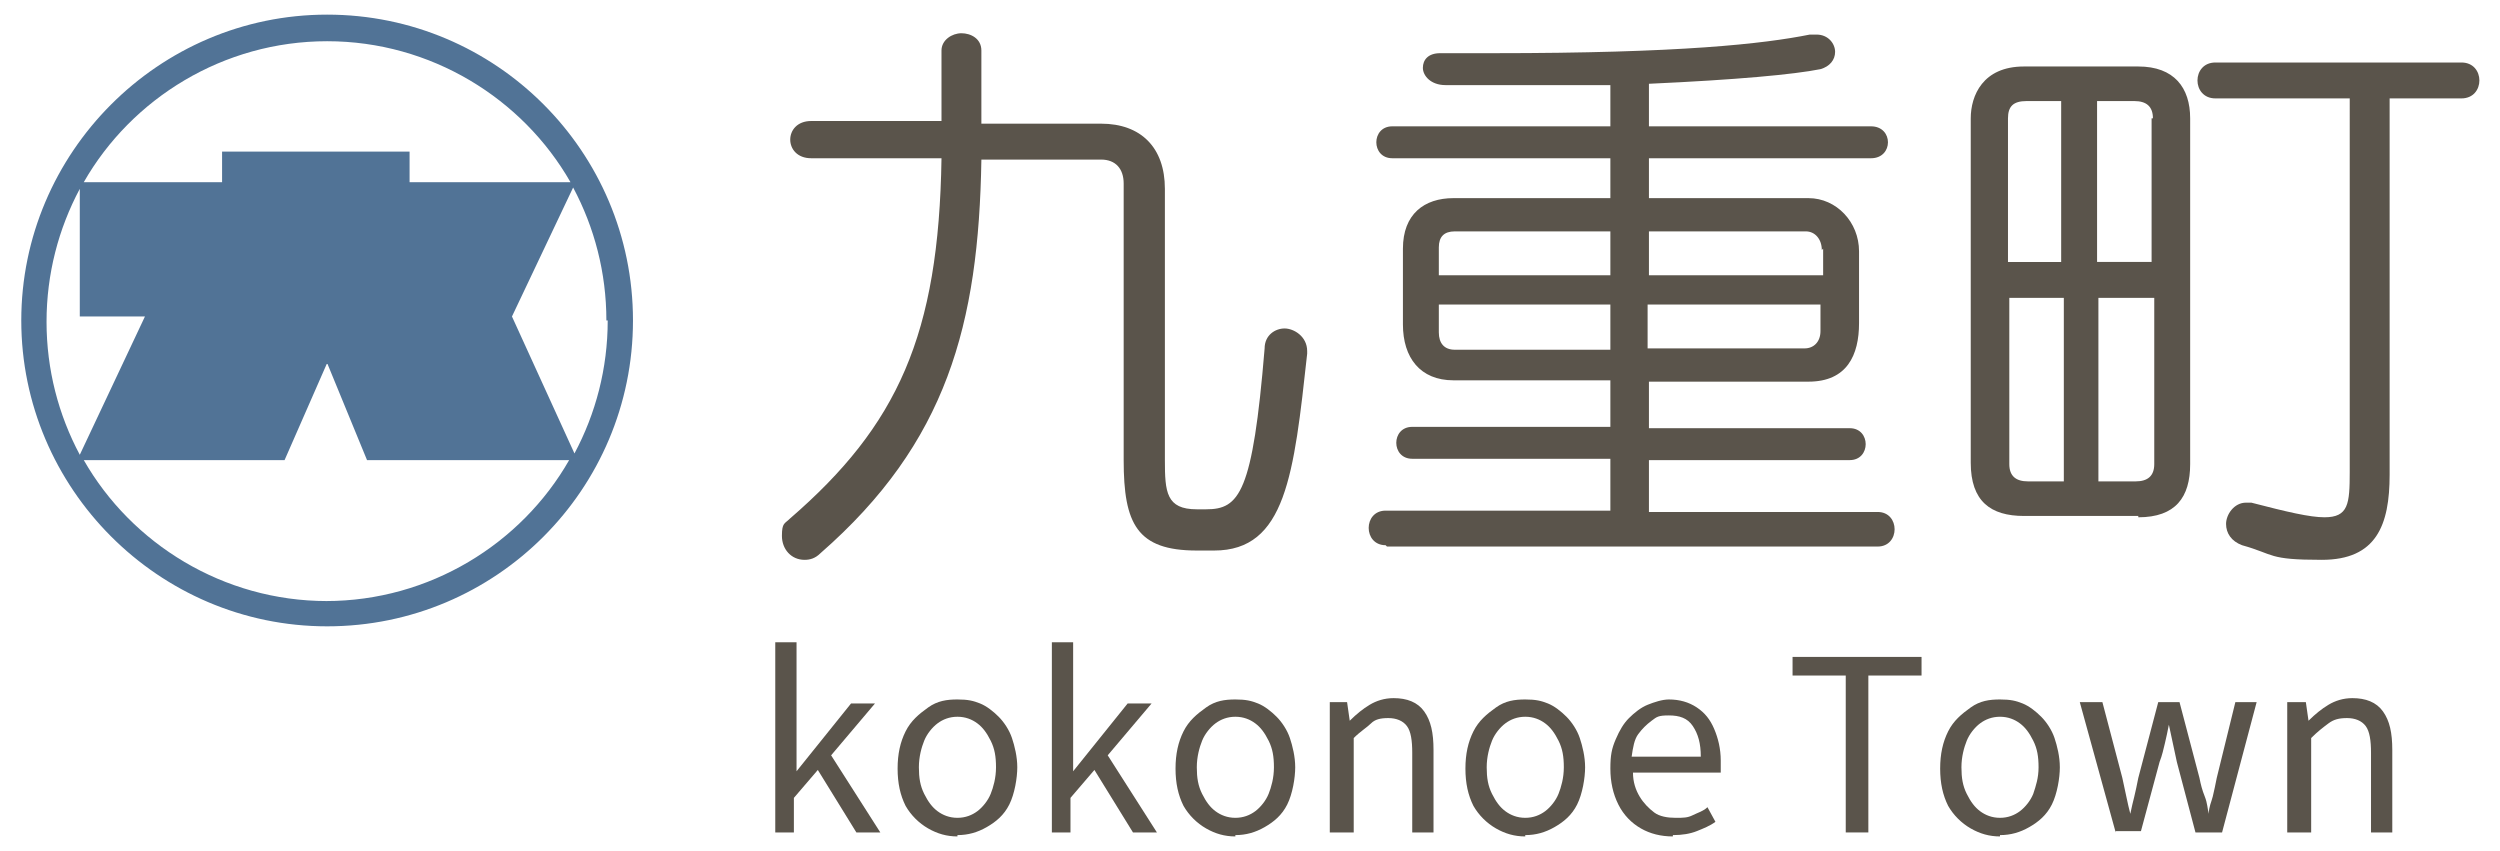
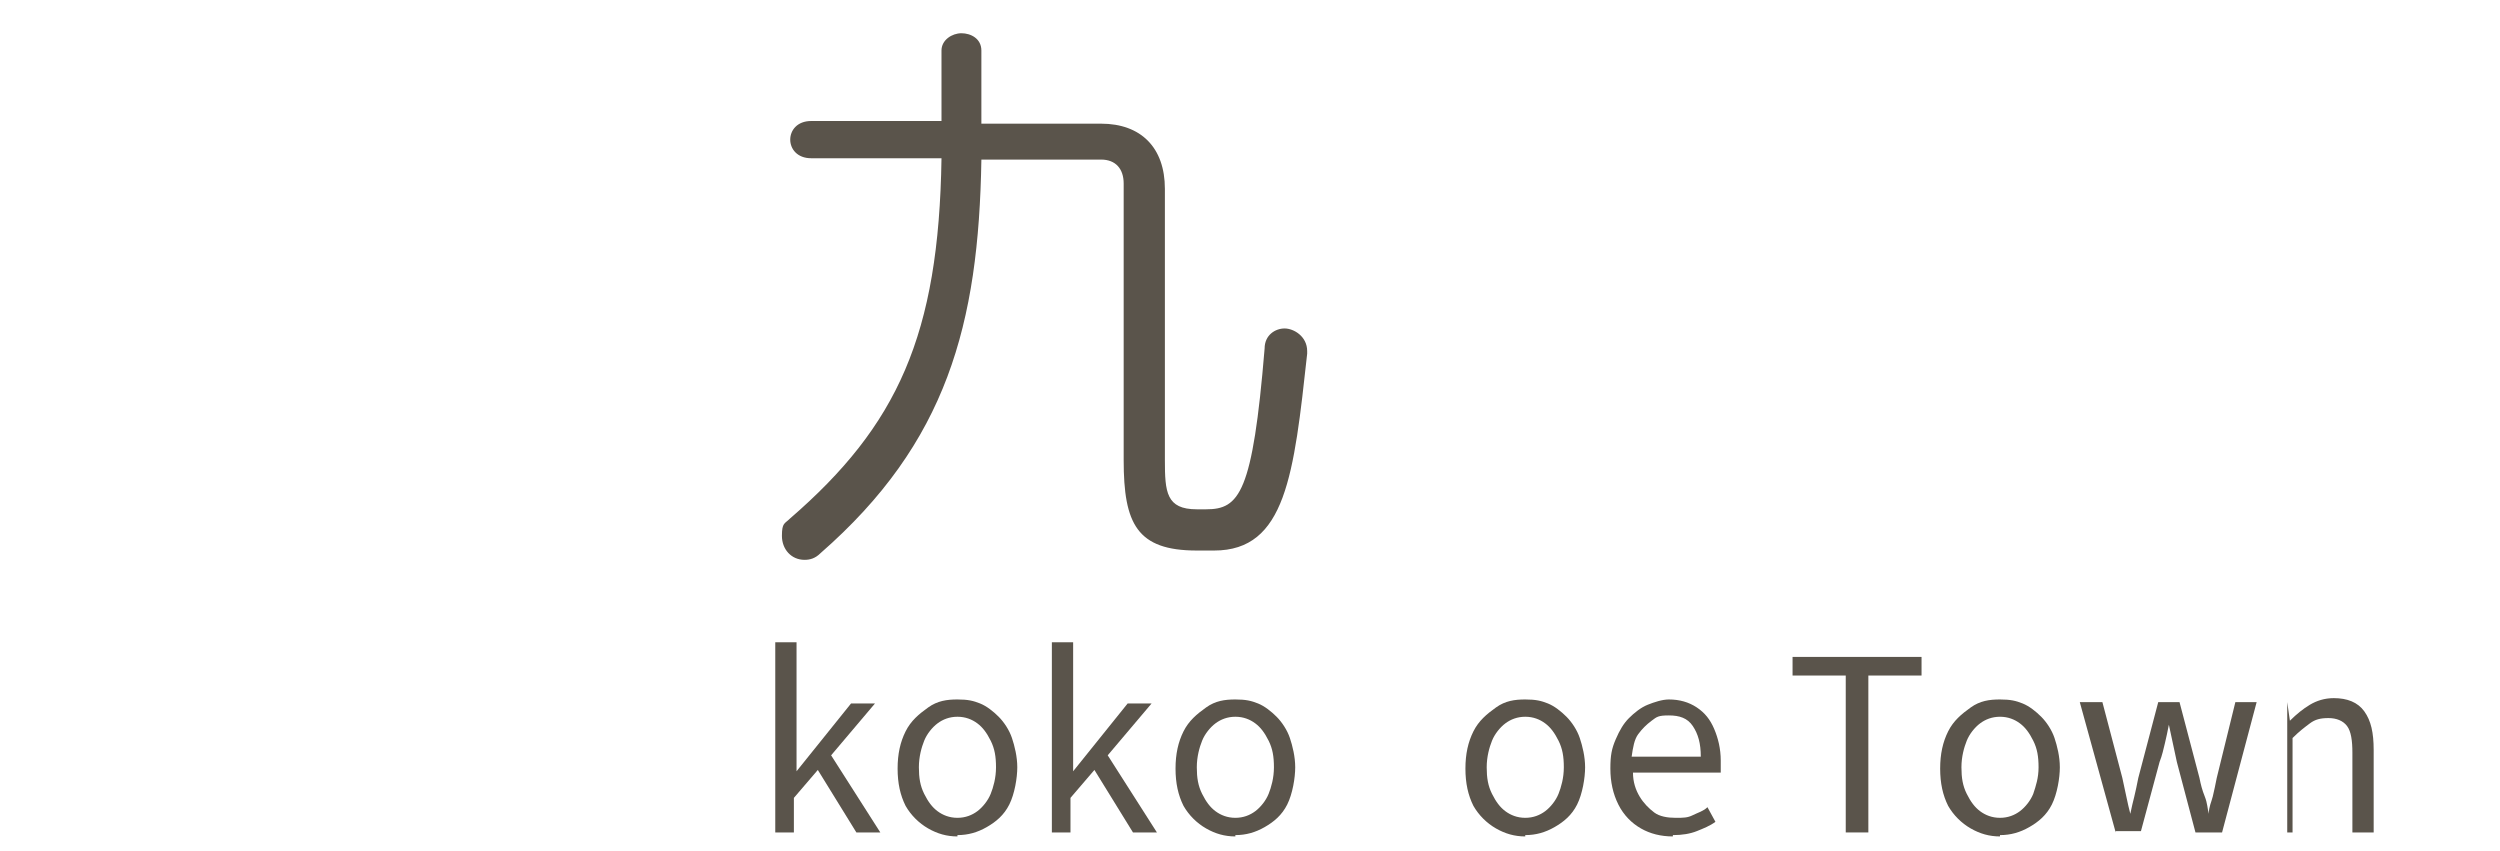
<svg xmlns="http://www.w3.org/2000/svg" id="_レイヤー_2" version="1.1" viewBox="0 0 188 64">
  <defs>
    <style>
      .st0 {
        fill: #5a544b;
      }

      .st1 {
        fill: #517396;
      }
    </style>
  </defs>
  <g id="_レイヤー_3のコピー">
    <g>
      <g>
        <path class="st0" d="M91.4,41.4h-1.4c-4.5,0-5.5-2-5.5-6.8V13.8c0-1.1-.6-1.8-1.7-1.8h-9c-.2,12.4-2.6,21.3-12.1,29.6-.4.4-.8.5-1.2.5-1,0-1.7-.8-1.7-1.8s.2-.9.6-1.3c8.1-7,11.2-13.8,11.4-27.1h-9.8c-2.1,0-2.1-2.8,0-2.8h9.8V3.8c0-.8.8-1.3,1.5-1.3s1.5.4,1.5,1.3v5.5h9c3,0,4.8,1.8,4.8,4.9v20.4c0,2.4.1,3.7,2.4,3.7h.7c2.5,0,3.5-1.2,4.4-12.1,0-1,.8-1.5,1.5-1.5s1.7.6,1.7,1.7v.2c-1,9.1-1.6,14.8-7,14.8h0Z" />
-         <path class="st0" d="M104.2,41c-1.7,0-1.7-2.6,0-2.6h16.9v-3.9h-14.9c-.8,0-1.2-.6-1.2-1.2s.4-1.2,1.2-1.2h14.9v-3.5h-11.8c-2.5,0-3.8-1.7-3.8-4.2v-5.7c0-2.6,1.6-3.8,3.8-3.8h11.8v-3h-16.4c-1.6,0-1.6-2.4,0-2.4h16.4v-3.1c-2.6,0-5.5,0-8.7,0h-3.7c-1.1,0-1.7-.7-1.7-1.3s.4-1.1,1.3-1.1h4c14.1,0,20.3-.7,23.8-1.4.2,0,.4,0,.5,0,.9,0,1.4.7,1.4,1.3s-.4,1.1-1.1,1.3c-2,.4-6.3.8-12.9,1.1v3.2h16.7c1.7,0,1.7,2.4,0,2.4h-16.7v3h12c2.1,0,3.8,1.8,3.8,4v5.4c0,2.4-.9,4.4-3.8,4.4h-12v3.5h15.1c.8,0,1.2.6,1.2,1.2s-.4,1.2-1.2,1.2h-15.1v3.9h17.2c1.7,0,1.7,2.6,0,2.6h-36.9,0ZM121.1,17.4h-11.7c-.8,0-1.2.4-1.2,1.2v2.1h12.9v-3.3h0ZM121.1,22.9h-12.9v2.1c0,.8.4,1.3,1.2,1.3h11.7s0-3.3,0-3.3ZM137,18.8c0-.8-.5-1.4-1.2-1.4h-11.8v3.3h13.1v-2h0ZM137,22.9h-13.1v3.3h11.8c.7,0,1.2-.5,1.2-1.3v-2Z" />
-         <path class="st0" d="M160.8,38.8h-8.6c-2.5,0-4-1.1-4-4V8.9c0-1.7.9-3.9,4-3.9h8.6c2.7,0,3.9,1.6,3.9,3.9v26c0,2.5-1.1,4-3.9,4ZM155.1,7.6h-2.7c-1,0-1.4.4-1.4,1.3v10.8h4V7.6ZM155.1,22.4h-4v12.5c0,.9.5,1.3,1.4,1.3h2.7s0-13.8,0-13.8ZM161.9,8.9c0-.9-.5-1.3-1.4-1.3h-2.8v12.1h4.1v-10.8h0ZM161.9,22.4h-4.1v13.8h2.8c.9,0,1.4-.4,1.4-1.3v-12.5h0ZM179.7,7.4v28.3c0,3.8-1,6.4-5.1,6.4s-3.5-.4-6-1.1c-.8-.3-1.2-.9-1.2-1.6s.6-1.6,1.5-1.6.3,0,.4,0c2.7.7,4.4,1.1,5.5,1.1,1.8,0,1.9-1,1.9-3.4V7.4h-10.1c-1.8,0-1.8-2.7,0-2.7h18.5c1.8,0,1.8,2.7,0,2.7h-5.4,0Z" />
      </g>
      <g>
        <path class="st0" d="M58.3,62.6v-14.3h1.6v9.7h0l4.1-5.1h1.8l-3.3,3.9,3.7,5.8h-1.8l-2.9-4.7-1.8,2.1v2.6s-1.6,0-1.6,0Z" />
        <path class="st0" d="M72,62.9c-.8,0-1.5-.2-2.2-.6s-1.3-1-1.7-1.7c-.4-.8-.6-1.7-.6-2.8s.2-2,.6-2.8c.4-.8,1-1.3,1.7-1.8s1.4-.6,2.2-.6,1.2.1,1.7.3c.5.2,1,.6,1.4,1s.8,1,1,1.6c.2.6.4,1.4.4,2.2s-.2,2-.6,2.8-1,1.3-1.7,1.7-1.4.6-2.2.6ZM72,61.5c.6,0,1.1-.2,1.5-.5s.8-.8,1-1.3.4-1.2.4-2-.1-1.4-.4-2-.6-1-1-1.3-.9-.5-1.5-.5-1.1.2-1.5.5-.8.8-1,1.3-.4,1.2-.4,2,.1,1.4.4,2,.6,1,1,1.3c.4.3.9.5,1.5.5Z" />
        <path class="st0" d="M79.1,62.6v-14.3h1.6v9.7h0l4.1-5.1h1.8l-3.3,3.9,3.7,5.8h-1.8l-2.9-4.7-1.8,2.1v2.6s-1.6,0-1.6,0Z" />
        <path class="st0" d="M92.9,62.9c-.8,0-1.5-.2-2.2-.6s-1.3-1-1.7-1.7c-.4-.8-.6-1.7-.6-2.8s.2-2,.6-2.8c.4-.8,1-1.3,1.7-1.8s1.4-.6,2.2-.6,1.2.1,1.7.3c.5.2,1,.6,1.4,1s.8,1,1,1.6c.2.6.4,1.4.4,2.2s-.2,2-.6,2.8-1,1.3-1.7,1.7-1.4.6-2.2.6ZM92.9,61.5c.6,0,1.1-.2,1.5-.5s.8-.8,1-1.3.4-1.2.4-2-.1-1.4-.4-2-.6-1-1-1.3-.9-.5-1.5-.5-1.1.2-1.5.5-.8.8-1,1.3-.4,1.2-.4,2,.1,1.4.4,2,.6,1,1,1.3c.4.3.9.5,1.5.5Z" />
-         <path class="st0" d="M100,62.6v-9.8h1.3l.2,1.4h0c.5-.5,1-.9,1.5-1.2s1.1-.5,1.8-.5c1,0,1.8.3,2.3,1,.5.7.7,1.6.7,2.9v6.2h-1.6v-6c0-.9-.1-1.6-.4-2s-.8-.6-1.4-.6-1,.1-1.3.4-.8.6-1.3,1.1v7.1s-1.7,0-1.7,0Z" />
        <path class="st0" d="M114.7,62.9c-.8,0-1.5-.2-2.2-.6s-1.3-1-1.7-1.7c-.4-.8-.6-1.7-.6-2.8s.2-2,.6-2.8c.4-.8,1-1.3,1.7-1.8s1.4-.6,2.2-.6,1.2.1,1.7.3c.5.2,1,.6,1.4,1s.8,1,1,1.6c.2.6.4,1.4.4,2.2s-.2,2-.6,2.8-1,1.3-1.7,1.7-1.4.6-2.2.6ZM114.7,61.5c.6,0,1.1-.2,1.5-.5s.8-.8,1-1.3.4-1.2.4-2-.1-1.4-.4-2-.6-1-1-1.3-.9-.5-1.5-.5-1.1.2-1.5.5-.8.8-1,1.3-.4,1.2-.4,2,.1,1.4.4,2,.6,1,1,1.3c.4.3.9.5,1.5.5Z" />
        <path class="st0" d="M125.8,62.9c-.9,0-1.7-.2-2.4-.6s-1.3-1-1.7-1.8-.6-1.7-.6-2.7.1-1.5.4-2.2.6-1.2,1-1.6.9-.8,1.4-1,1.1-.4,1.6-.4c.8,0,1.5.2,2.1.6.6.4,1,.9,1.3,1.6s.5,1.5.5,2.4,0,.3,0,.5c0,.2,0,.3,0,.4h-6.6c0,.7.2,1.3.5,1.8s.7.9,1.1,1.2,1,.4,1.6.4.9,0,1.3-.2.8-.3,1.1-.6l.6,1.1c-.4.3-.9.5-1.4.7s-1.1.3-1.8.3h0ZM122.7,56.9h5.2c0-1-.2-1.7-.6-2.3s-1-.8-1.8-.8-.9.1-1.3.4-.7.6-1,1c-.3.4-.4,1-.5,1.7Z" />
        <path class="st0" d="M138.8,62.6v-11.8h-4v-1.4h9.7v1.4h-4v11.8h-1.7Z" />
        <path class="st0" d="M150.4,62.9c-.8,0-1.5-.2-2.2-.6s-1.3-1-1.7-1.7c-.4-.8-.6-1.7-.6-2.8s.2-2,.6-2.8c.4-.8,1-1.3,1.7-1.8s1.4-.6,2.2-.6,1.2.1,1.7.3c.5.2,1,.6,1.4,1s.8,1,1,1.6c.2.6.4,1.4.4,2.2s-.2,2-.6,2.8-1,1.3-1.7,1.7-1.4.6-2.2.6ZM150.4,61.5c.6,0,1.1-.2,1.5-.5s.8-.8,1-1.3c.2-.6.4-1.2.4-2s-.1-1.4-.4-2-.6-1-1-1.3-.9-.5-1.5-.5-1.1.2-1.5.5-.8.8-1,1.3-.4,1.2-.4,2,.1,1.4.4,2,.6,1,1,1.3c.4.3.9.5,1.5.5Z" />
        <path class="st0" d="M159.1,62.6l-2.7-9.8h1.7l1.5,5.7c.1.5.2.9.3,1.4s.2.9.3,1.3h0c.1-.5.2-.9.3-1.3s.2-.9.3-1.4l1.5-5.7h1.6l1.5,5.7c.1.5.2.9.4,1.4s.2.9.3,1.3h0c0-.5.2-.9.3-1.3s.2-.9.3-1.4l1.4-5.7h1.6l-2.6,9.8h-2l-1.4-5.3c-.1-.5-.2-.9-.3-1.4s-.2-.9-.3-1.4h0c-.1.5-.2,1-.3,1.4s-.2.9-.4,1.4l-1.4,5.2h-1.9,0Z" />
-         <path class="st0" d="M172,62.6v-9.8h1.4l.2,1.4h0c.5-.5,1-.9,1.5-1.2s1.1-.5,1.8-.5c1,0,1.8.3,2.3,1,.5.7.7,1.6.7,2.9v6.2h-1.6v-6c0-.9-.1-1.6-.4-2-.3-.4-.8-.6-1.4-.6s-1,.1-1.4.4-.8.6-1.3,1.1v7.1h-1.7Z" />
+         <path class="st0" d="M172,62.6v-9.8l.2,1.4h0c.5-.5,1-.9,1.5-1.2s1.1-.5,1.8-.5c1,0,1.8.3,2.3,1,.5.7.7,1.6.7,2.9v6.2h-1.6v-6c0-.9-.1-1.6-.4-2-.3-.4-.8-.6-1.4-.6s-1,.1-1.4.4-.8.6-1.3,1.1v7.1h-1.7Z" />
      </g>
-       <path class="st1" d="M24.6,1.1C11.9,1.1,1.6,11.5,1.6,24.1s10.3,23,23,23,23-10.3,23-23S37.3,1.1,24.6,1.1ZM45.7,24.1c0,3.6-.9,7-2.5,10l-4.7-10.3,4.6-9.7c1.6,3,2.5,6.4,2.5,10ZM24.6,3.1c7.8,0,14.7,4.3,18.3,10.6h-12.1v-2.3h-14.1v2.3H6.3C9.9,7.4,16.8,3.1,24.6,3.1ZM6,14.1v9.7h4.9l-4.9,10.4c-1.6-3-2.5-6.4-2.5-10s.9-7,2.5-10h0ZM24.6,45.2c-7.8,0-14.7-4.3-18.3-10.6h15.1l3.2-7.3,3,7.3h15.2c-3.6,6.3-10.5,10.6-18.3,10.6h0Z" />
    </g>
  </g>
</svg>